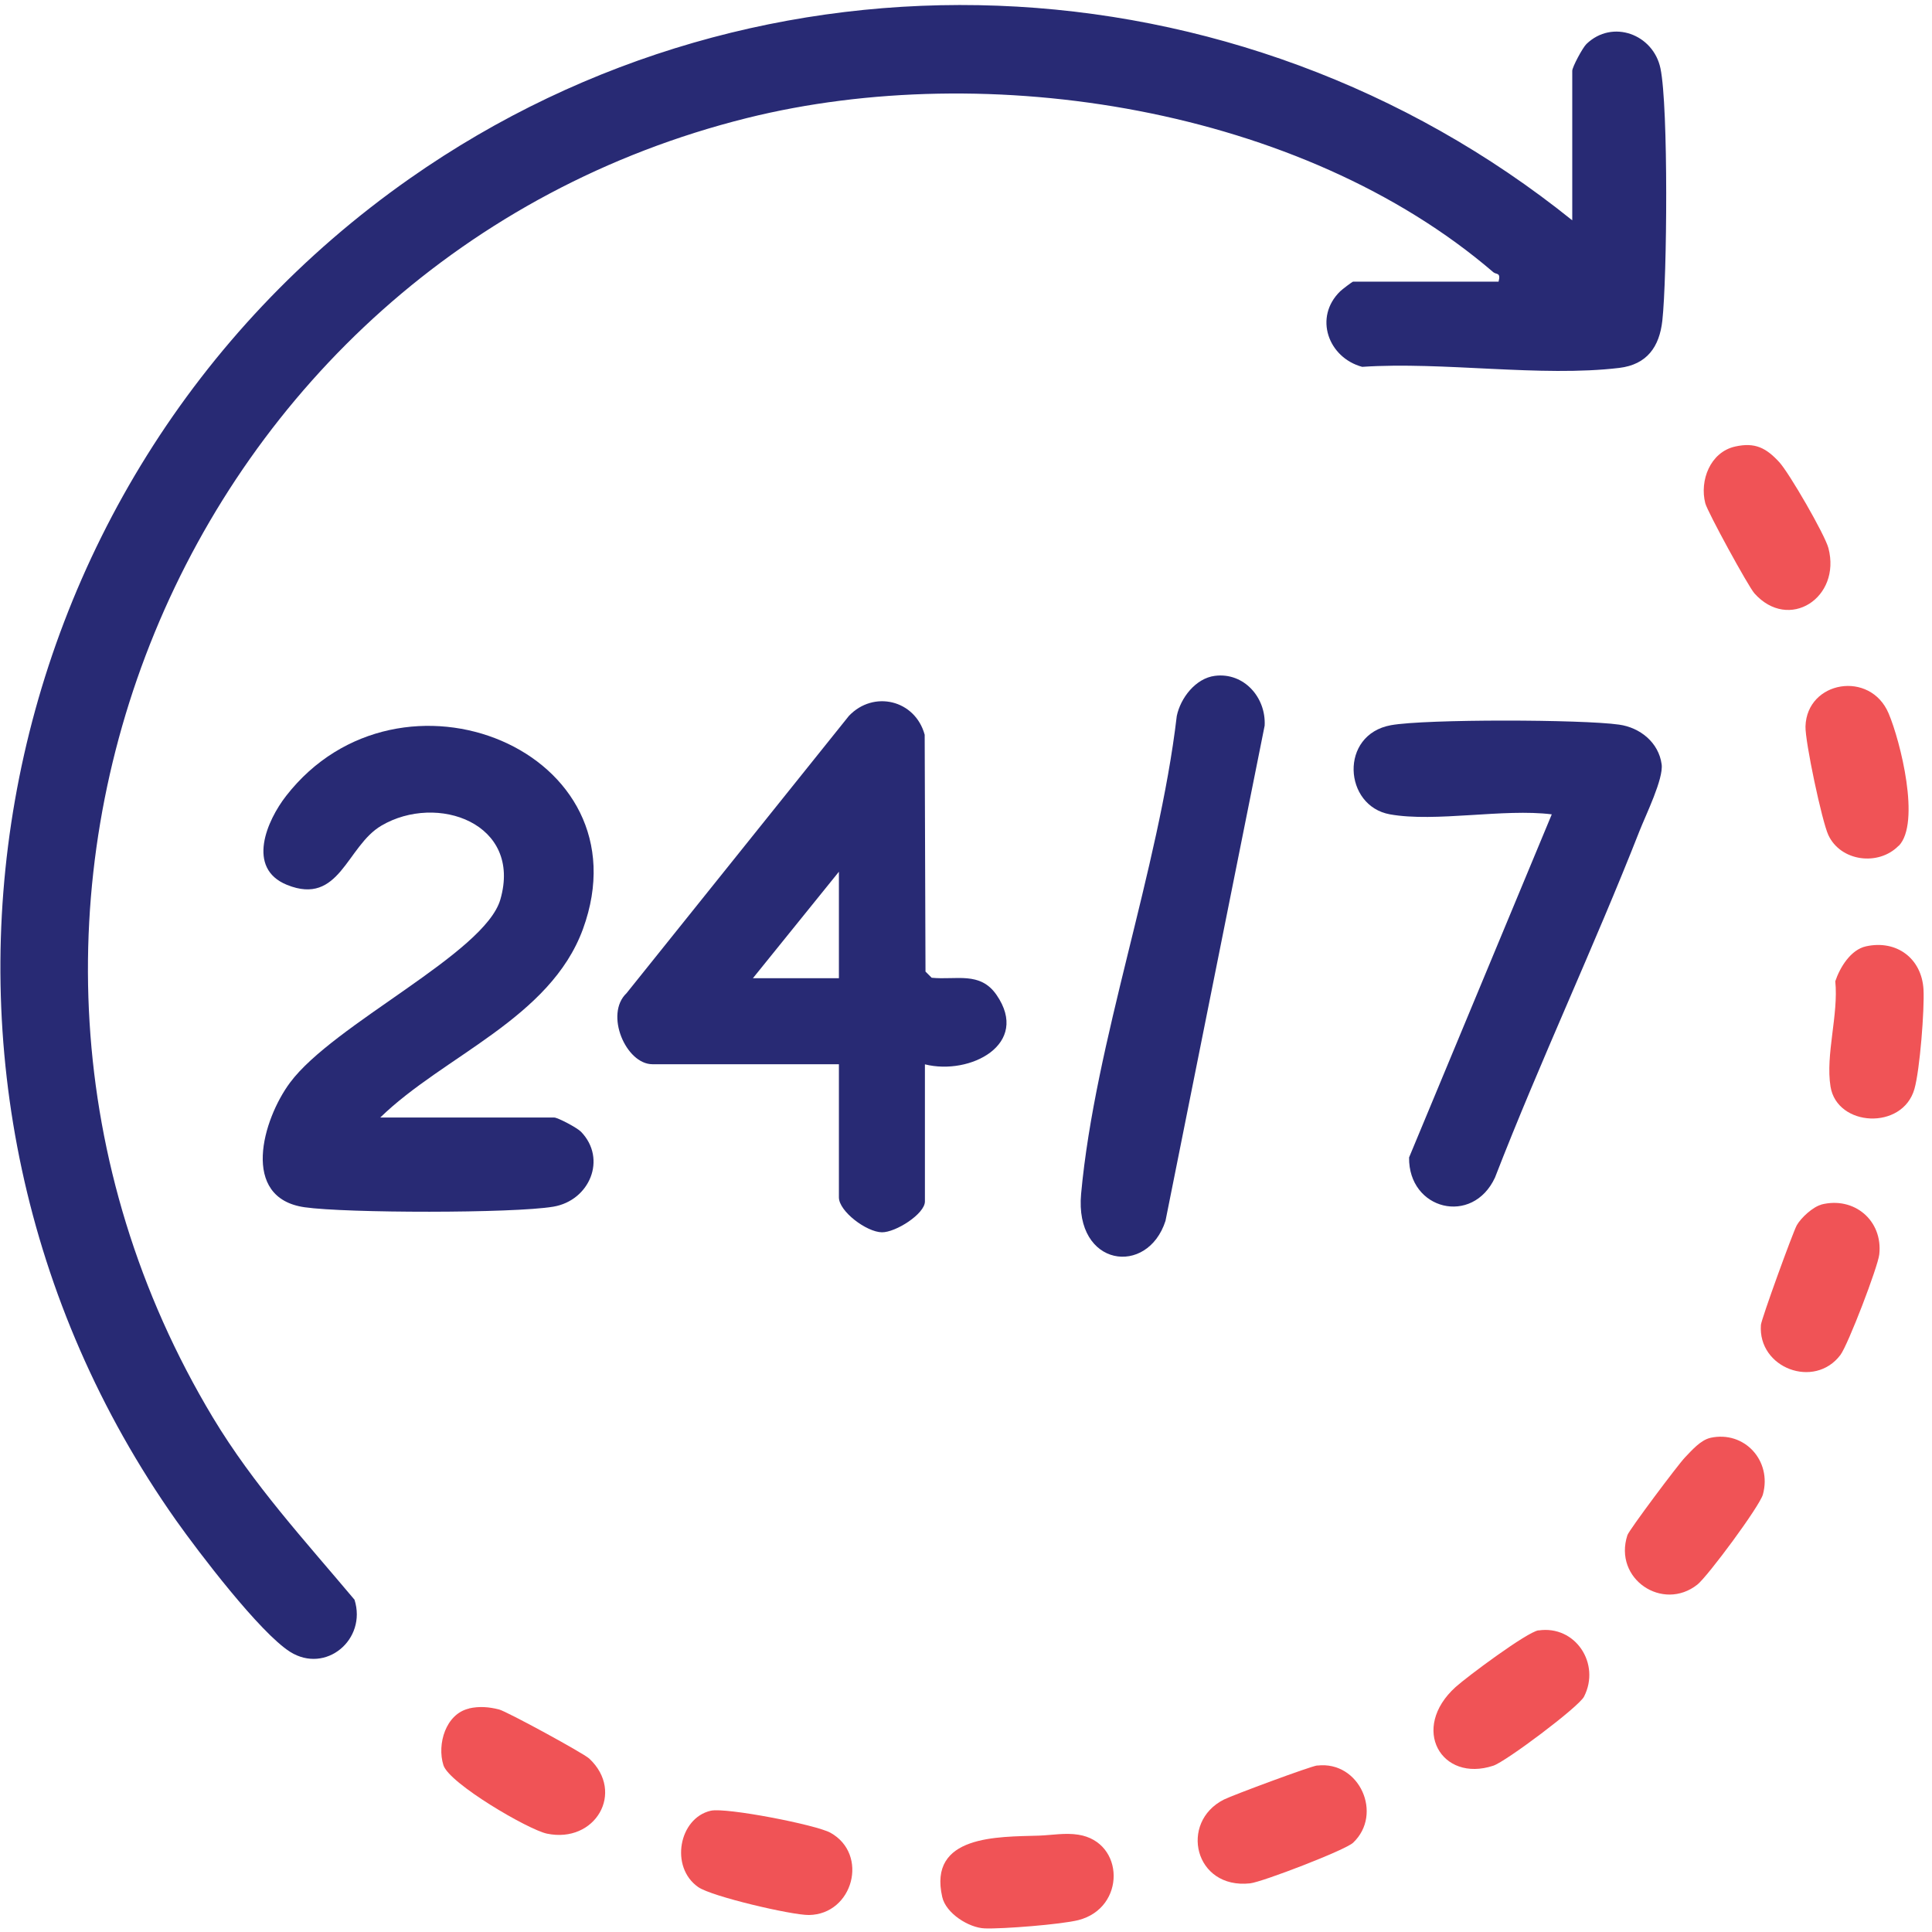
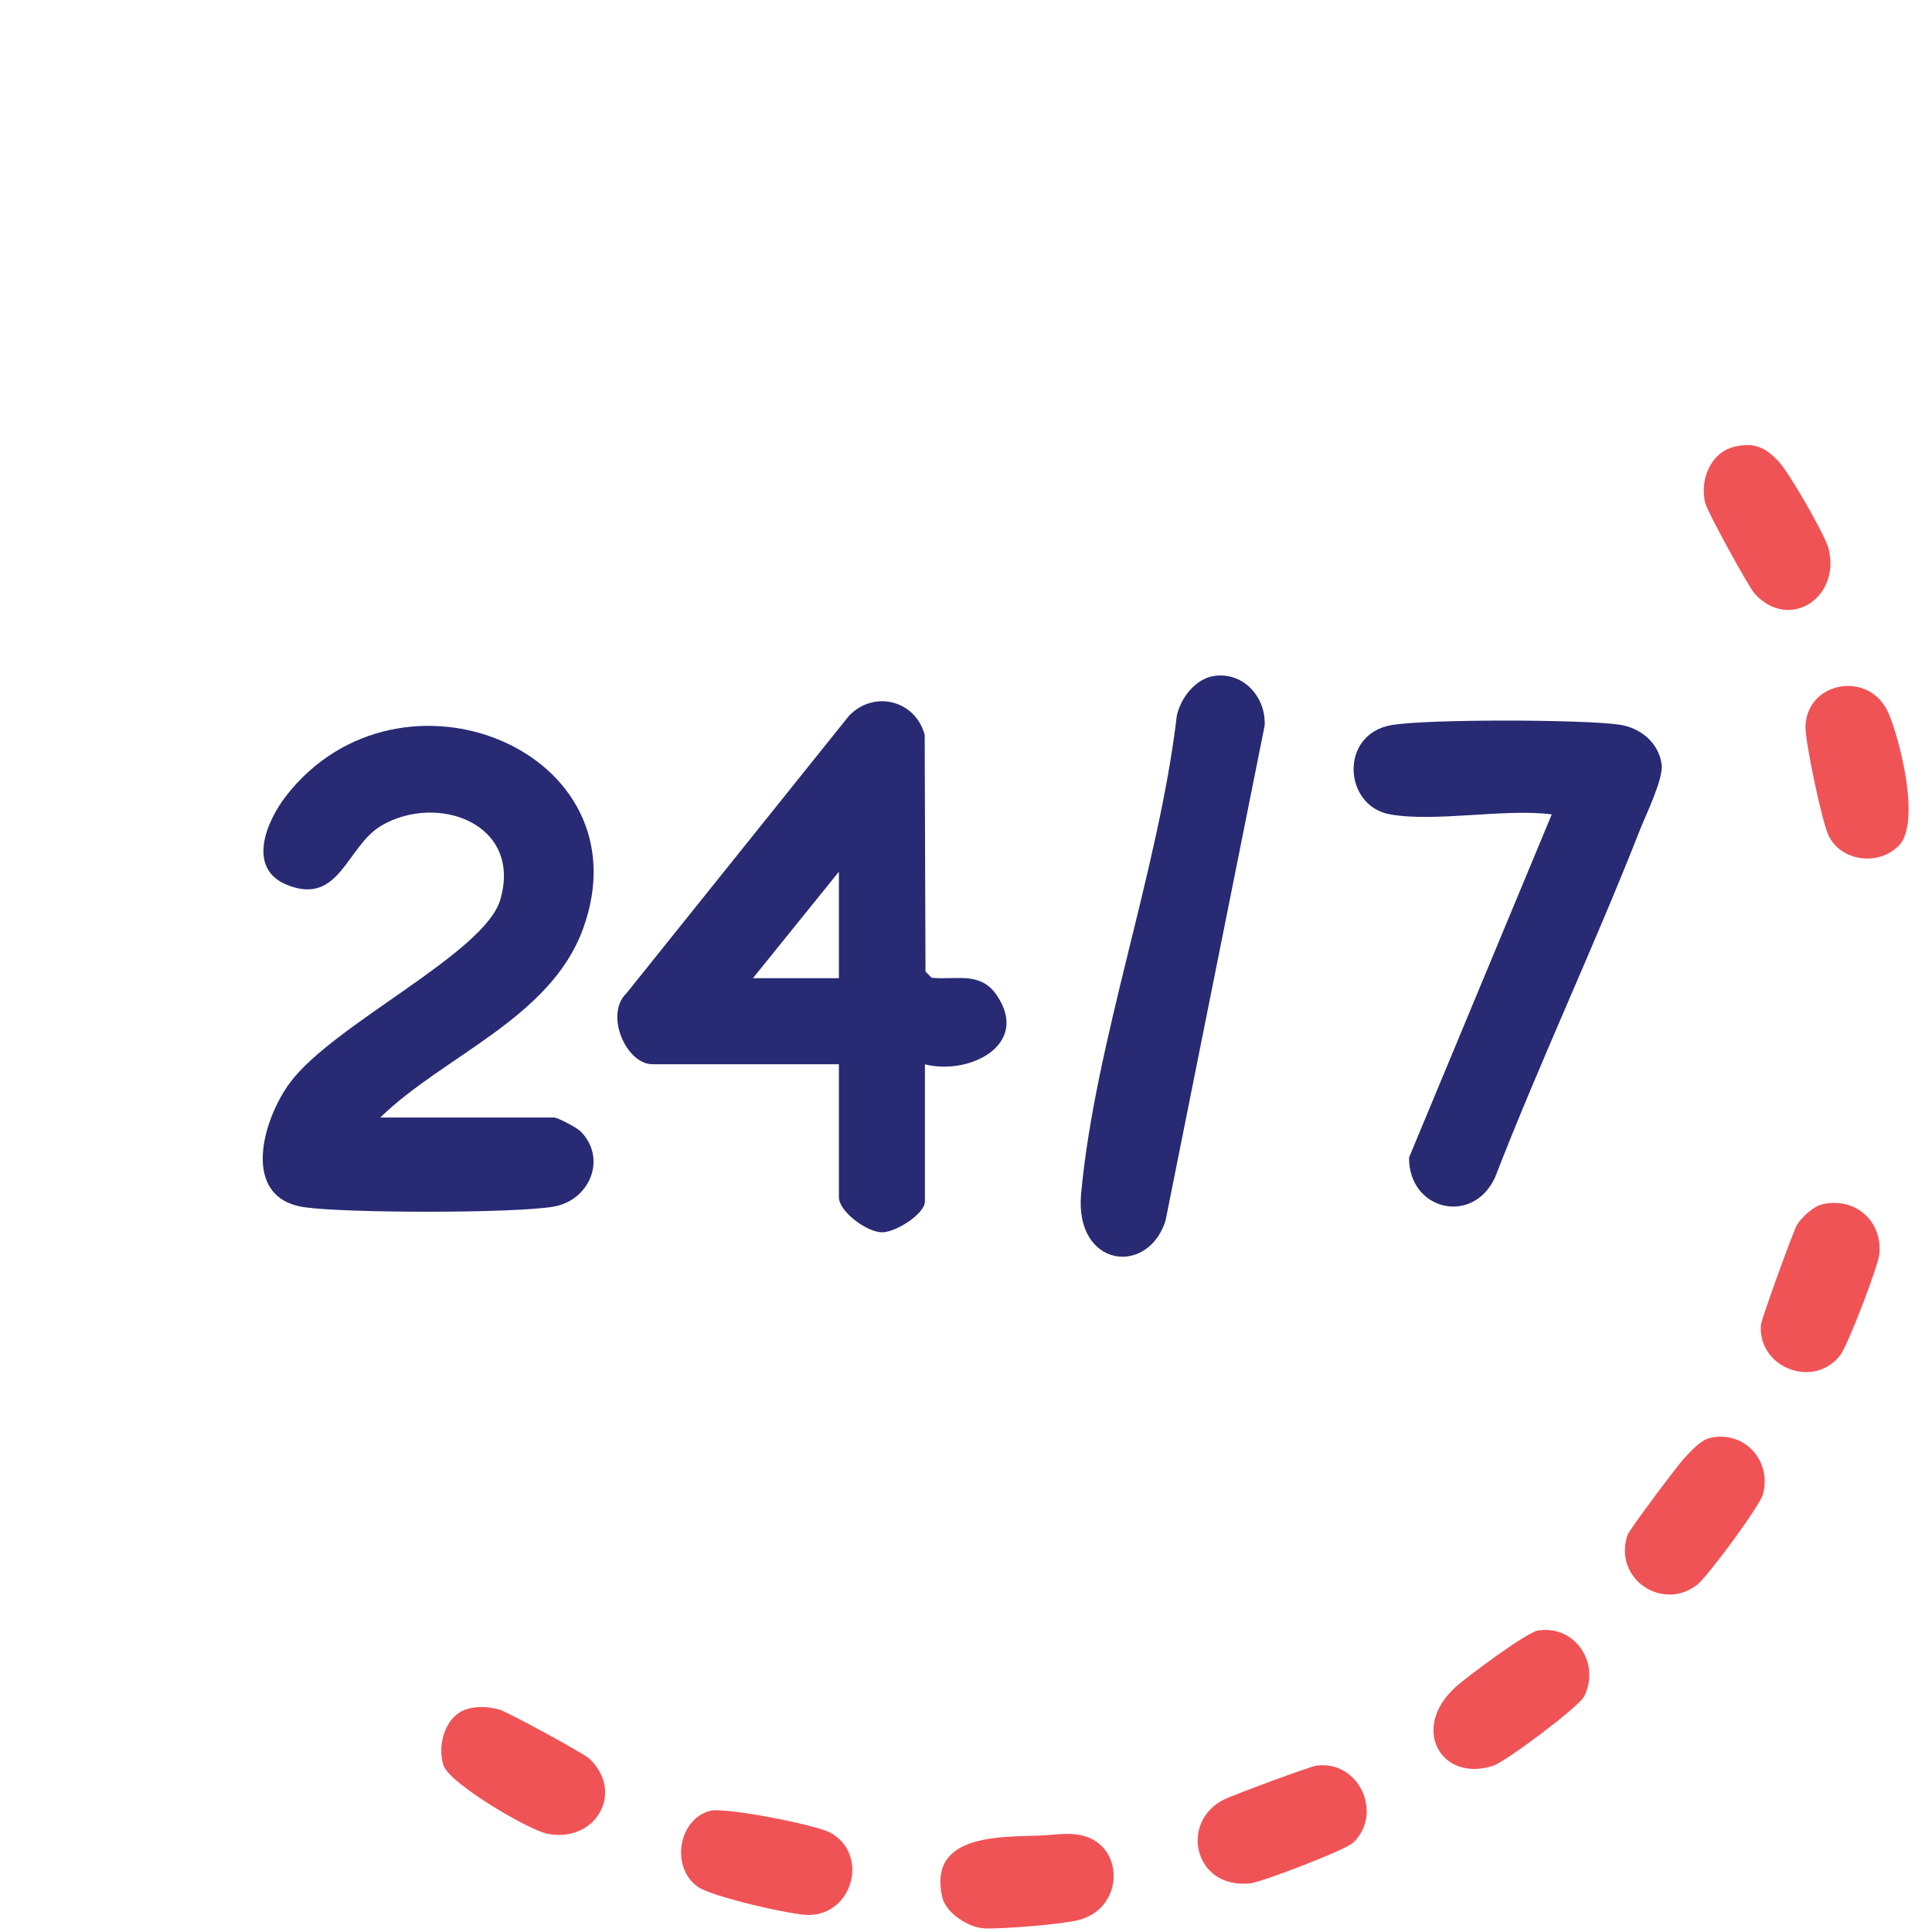
<svg xmlns="http://www.w3.org/2000/svg" width="166" height="166" viewBox="0 0 166 166" fill="none">
  <path d="M156.47 103.5C159.31 102.77 161.79 104.87 161.47 107.78C161.35 108.86 158.79 115.54 158.13 116.42C155.9 119.38 151.03 117.55 151.3 113.84C151.33 113.36 154.05 105.87 154.38 105.28C154.75 104.62 155.78 103.69 156.48 103.51L156.47 103.5Z" fill="#F05356" />
-   <path d="M163.13 72.67C161.4 74.44 158.14 74.02 157.09 71.74C156.54 70.55 155.09 63.71 155.13 62.41C155.25 58.5 160.69 57.57 162.27 61.29C163.28 63.66 165.05 70.72 163.14 72.68L163.13 72.67Z" fill="#F05356" />
-   <path d="M160.33 81.31C162.96 80.73 165.12 82.35 165.27 85.02C165.36 86.73 164.96 91.92 164.49 93.57C163.47 97.13 157.84 96.83 157.28 93.36C156.84 90.61 157.98 87.18 157.69 84.31C158.09 83.12 159.01 81.6 160.33 81.31Z" fill="#F05356" />
+   <path d="M163.13 72.67C161.4 74.44 158.14 74.02 157.09 71.74C156.54 70.55 155.09 63.71 155.13 62.41C155.25 58.5 160.69 57.57 162.27 61.29C163.28 63.66 165.05 70.72 163.14 72.68L163.13 72.67" fill="#F05356" />
  <path d="M149.07 38.37C150.8 37.98 151.75 38.49 152.87 39.7C153.73 40.63 156.79 45.93 157.1 47.09C158.22 51.37 153.69 54.29 150.74 50.98C150.21 50.38 146.71 43.98 146.52 43.24C146.02 41.29 146.94 38.86 149.07 38.37Z" fill="#F05356" />
-   <path d="M135.09 18.93V6.08C135.09 5.77 135.97 4.11 136.31 3.78C138.54 1.63 142.06 2.94 142.67 5.88C143.36 9.2 143.24 23.85 142.83 27.55C142.58 29.8 141.51 31.32 139.14 31.61C132.39 32.42 123.96 31.05 117.04 31.52C114.12 30.73 112.86 27.26 115.15 25.03C115.29 24.89 116.19 24.2 116.26 24.2H128.76C128.97 23.38 128.57 23.61 128.31 23.39C111.82 9.24 84.89 4.99 64.19 10.14C15.59 22.25 -7.63 78.66 18.3 121.81C21.78 127.59 26.16 132.33 30.46 137.45C31.54 140.87 27.99 143.85 24.93 141.93C22.33 140.29 17.06 133.36 15.12 130.62C-11.27 93.21 -2.08 41.48 35.22 15.33C65.54 -5.93 106.35 -4.18 135.09 18.93Z" fill="#282A74" />
  <path d="M113.18 151.7C116.81 151.27 118.86 155.87 116.26 158.33C115.58 158.97 108.44 161.71 107.41 161.82C102.62 162.34 101.3 156.57 105.16 154.62C105.92 154.24 112.59 151.76 113.18 151.69V151.7Z" fill="#F05356" />
  <path d="M146.96 123.54C149.88 122.9 152.27 125.51 151.47 128.41C151.18 129.44 146.74 135.43 145.84 136.15C142.87 138.5 138.6 135.67 139.83 131.9C139.98 131.45 144.19 125.83 144.77 125.23C145.35 124.63 146.11 123.73 146.97 123.54H146.96Z" fill="#F05356" />
  <path d="M40.3 146.79C41.17 146.59 42.02 146.66 42.88 146.88C43.55 147.05 50.14 150.64 50.63 151.1C53.73 154.01 51.14 158.41 47 157.55C45.4 157.22 38.6 153.24 38.1 151.67C37.53 149.86 38.3 147.26 40.3 146.8V146.79Z" fill="#F05356" />
  <path d="M132.19 140.09C135.36 139.62 137.55 142.95 136.1 145.78C135.64 146.67 129.38 151.36 128.31 151.71C123.84 153.19 121.13 148.51 125.07 144.95C126.07 144.05 131.21 140.22 132.19 140.08V140.09Z" fill="#F05356" />
  <path d="M61.07 155.58C62.38 155.28 70.13 156.79 71.35 157.47C74.68 159.32 73.3 164.48 69.51 164.54C68.04 164.56 61.14 162.95 59.99 162.14C57.53 160.42 58.34 156.2 61.07 155.58Z" fill="#F05356" />
  <path d="M89.26 157.72C90.38 157.68 91.53 157.46 92.65 157.64C96.65 158.26 96.75 163.94 92.65 164.98C91.18 165.35 86.14 165.75 84.61 165.69C83.24 165.64 81.28 164.4 80.96 163C79.73 157.65 85.74 157.83 89.26 157.72Z" fill="#F05356" />
  <path d="M32.66 96.02H47.62C47.93 96.02 49.59 96.9 49.92 97.24C52.18 99.58 50.65 103.16 47.54 103.68C44.08 104.26 29.74 104.24 26.18 103.73C20.61 102.94 22.57 96.18 24.92 93.02C28.65 87.99 41.65 81.92 42.99 77.29C44.89 70.73 37.55 68.13 32.77 70.94C29.77 72.7 29.19 77.86 24.66 76.03C21.13 74.6 22.95 70.48 24.58 68.39C34.36 55.82 55.67 64.52 50.09 79.82C47.28 87.51 38.12 90.71 32.67 96.02H32.66Z" fill="#282A74" />
  <path d="M79.47 91.44V103.23C79.47 104.3 76.95 105.9 75.77 105.88C74.45 105.86 72.08 104.08 72.08 102.88V91.44H56.06C53.78 91.44 51.93 87.14 53.83 85.34L72.94 61.51C75.06 59.28 78.63 60.13 79.45 63.13L79.52 83.48L80.05 84.01C82.16 84.22 84.21 83.44 85.62 85.48C88.56 89.73 83.34 92.42 79.47 91.45V91.44ZM72.08 84.05V74.9L64.69 84.05H72.08Z" fill="#282A74" />
  <path d="M119.43 69.97C115.44 69.26 115.06 63.12 119.51 62.31C122.5 61.77 135.97 61.81 139.11 62.26C140.92 62.51 142.52 63.8 142.77 65.67C142.94 66.91 141.42 70 140.88 71.37C136.95 81.38 132.34 91.15 128.45 101.18C126.52 105.34 121.01 103.96 121.07 99.45L133.33 69.97C129.2 69.45 123.34 70.67 119.43 69.97Z" fill="#282A74" />
  <path d="M104.38 58.07C106.87 57.75 108.79 59.92 108.66 62.35L100.14 104.9C98.6 109.69 92.32 108.87 92.89 102.58C94.09 89.51 99.55 74.78 101.11 61.52C101.43 59.97 102.73 58.28 104.38 58.07Z" fill="#282A74" />
</svg>